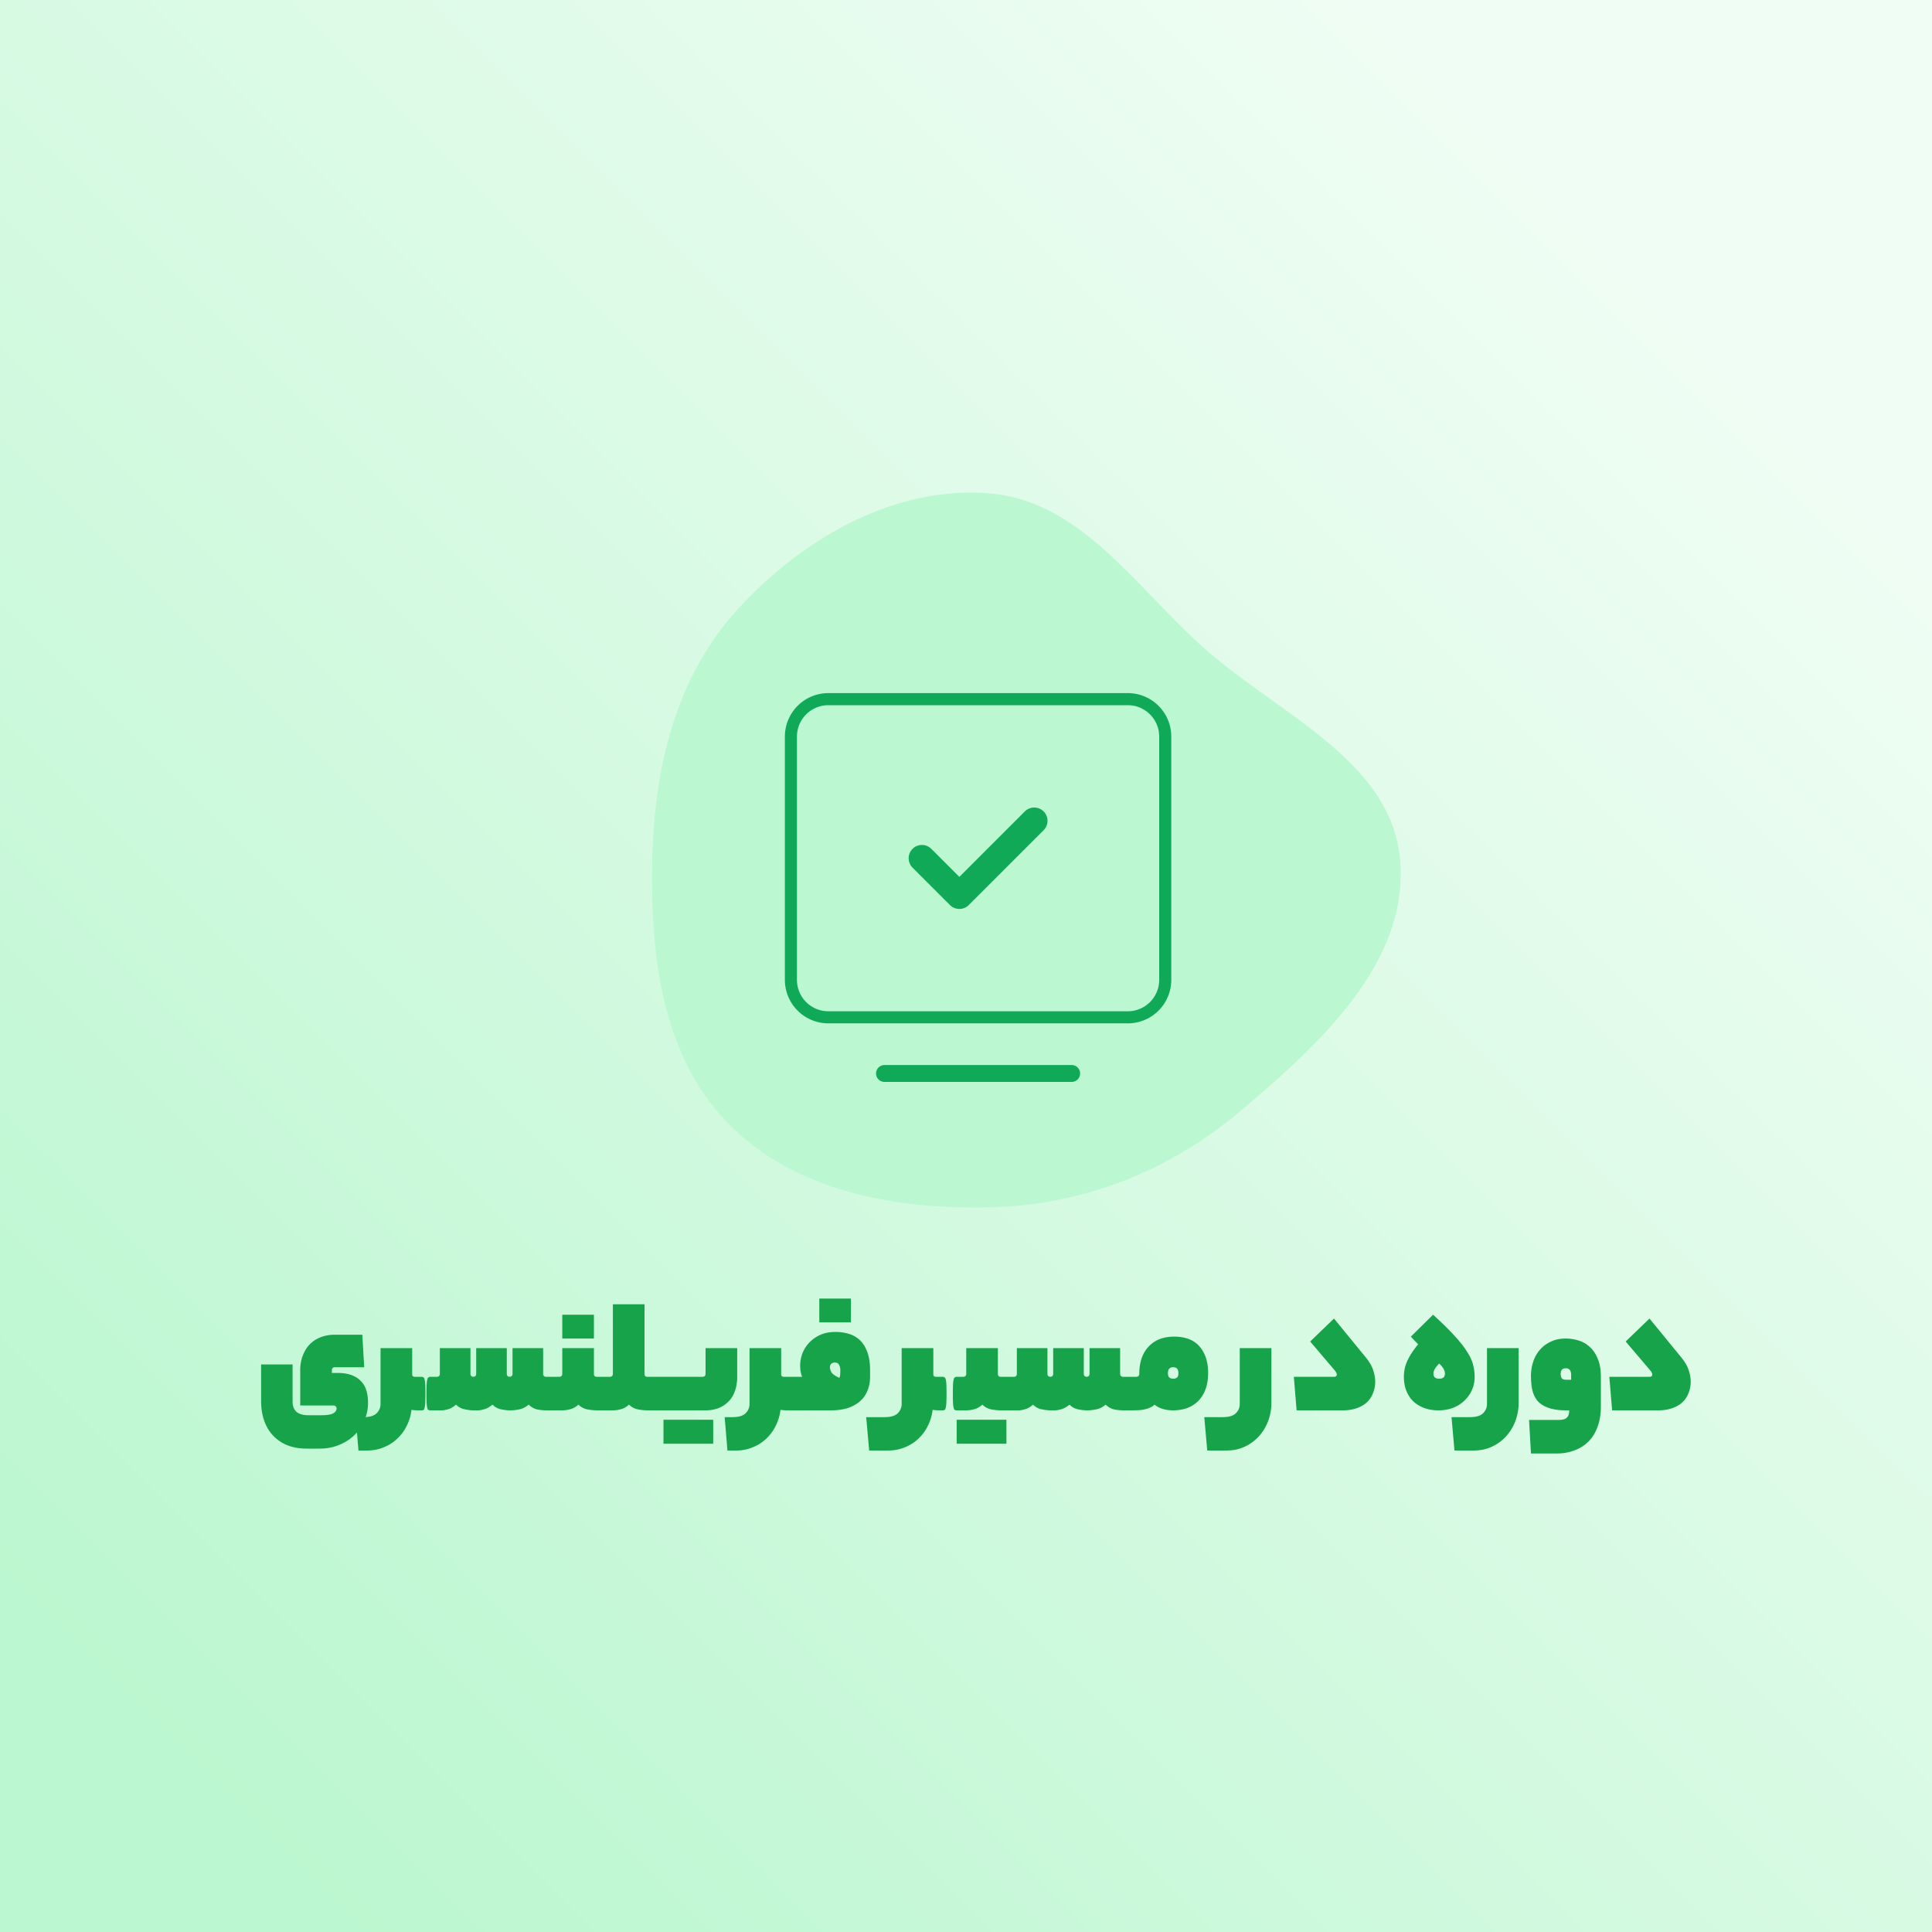
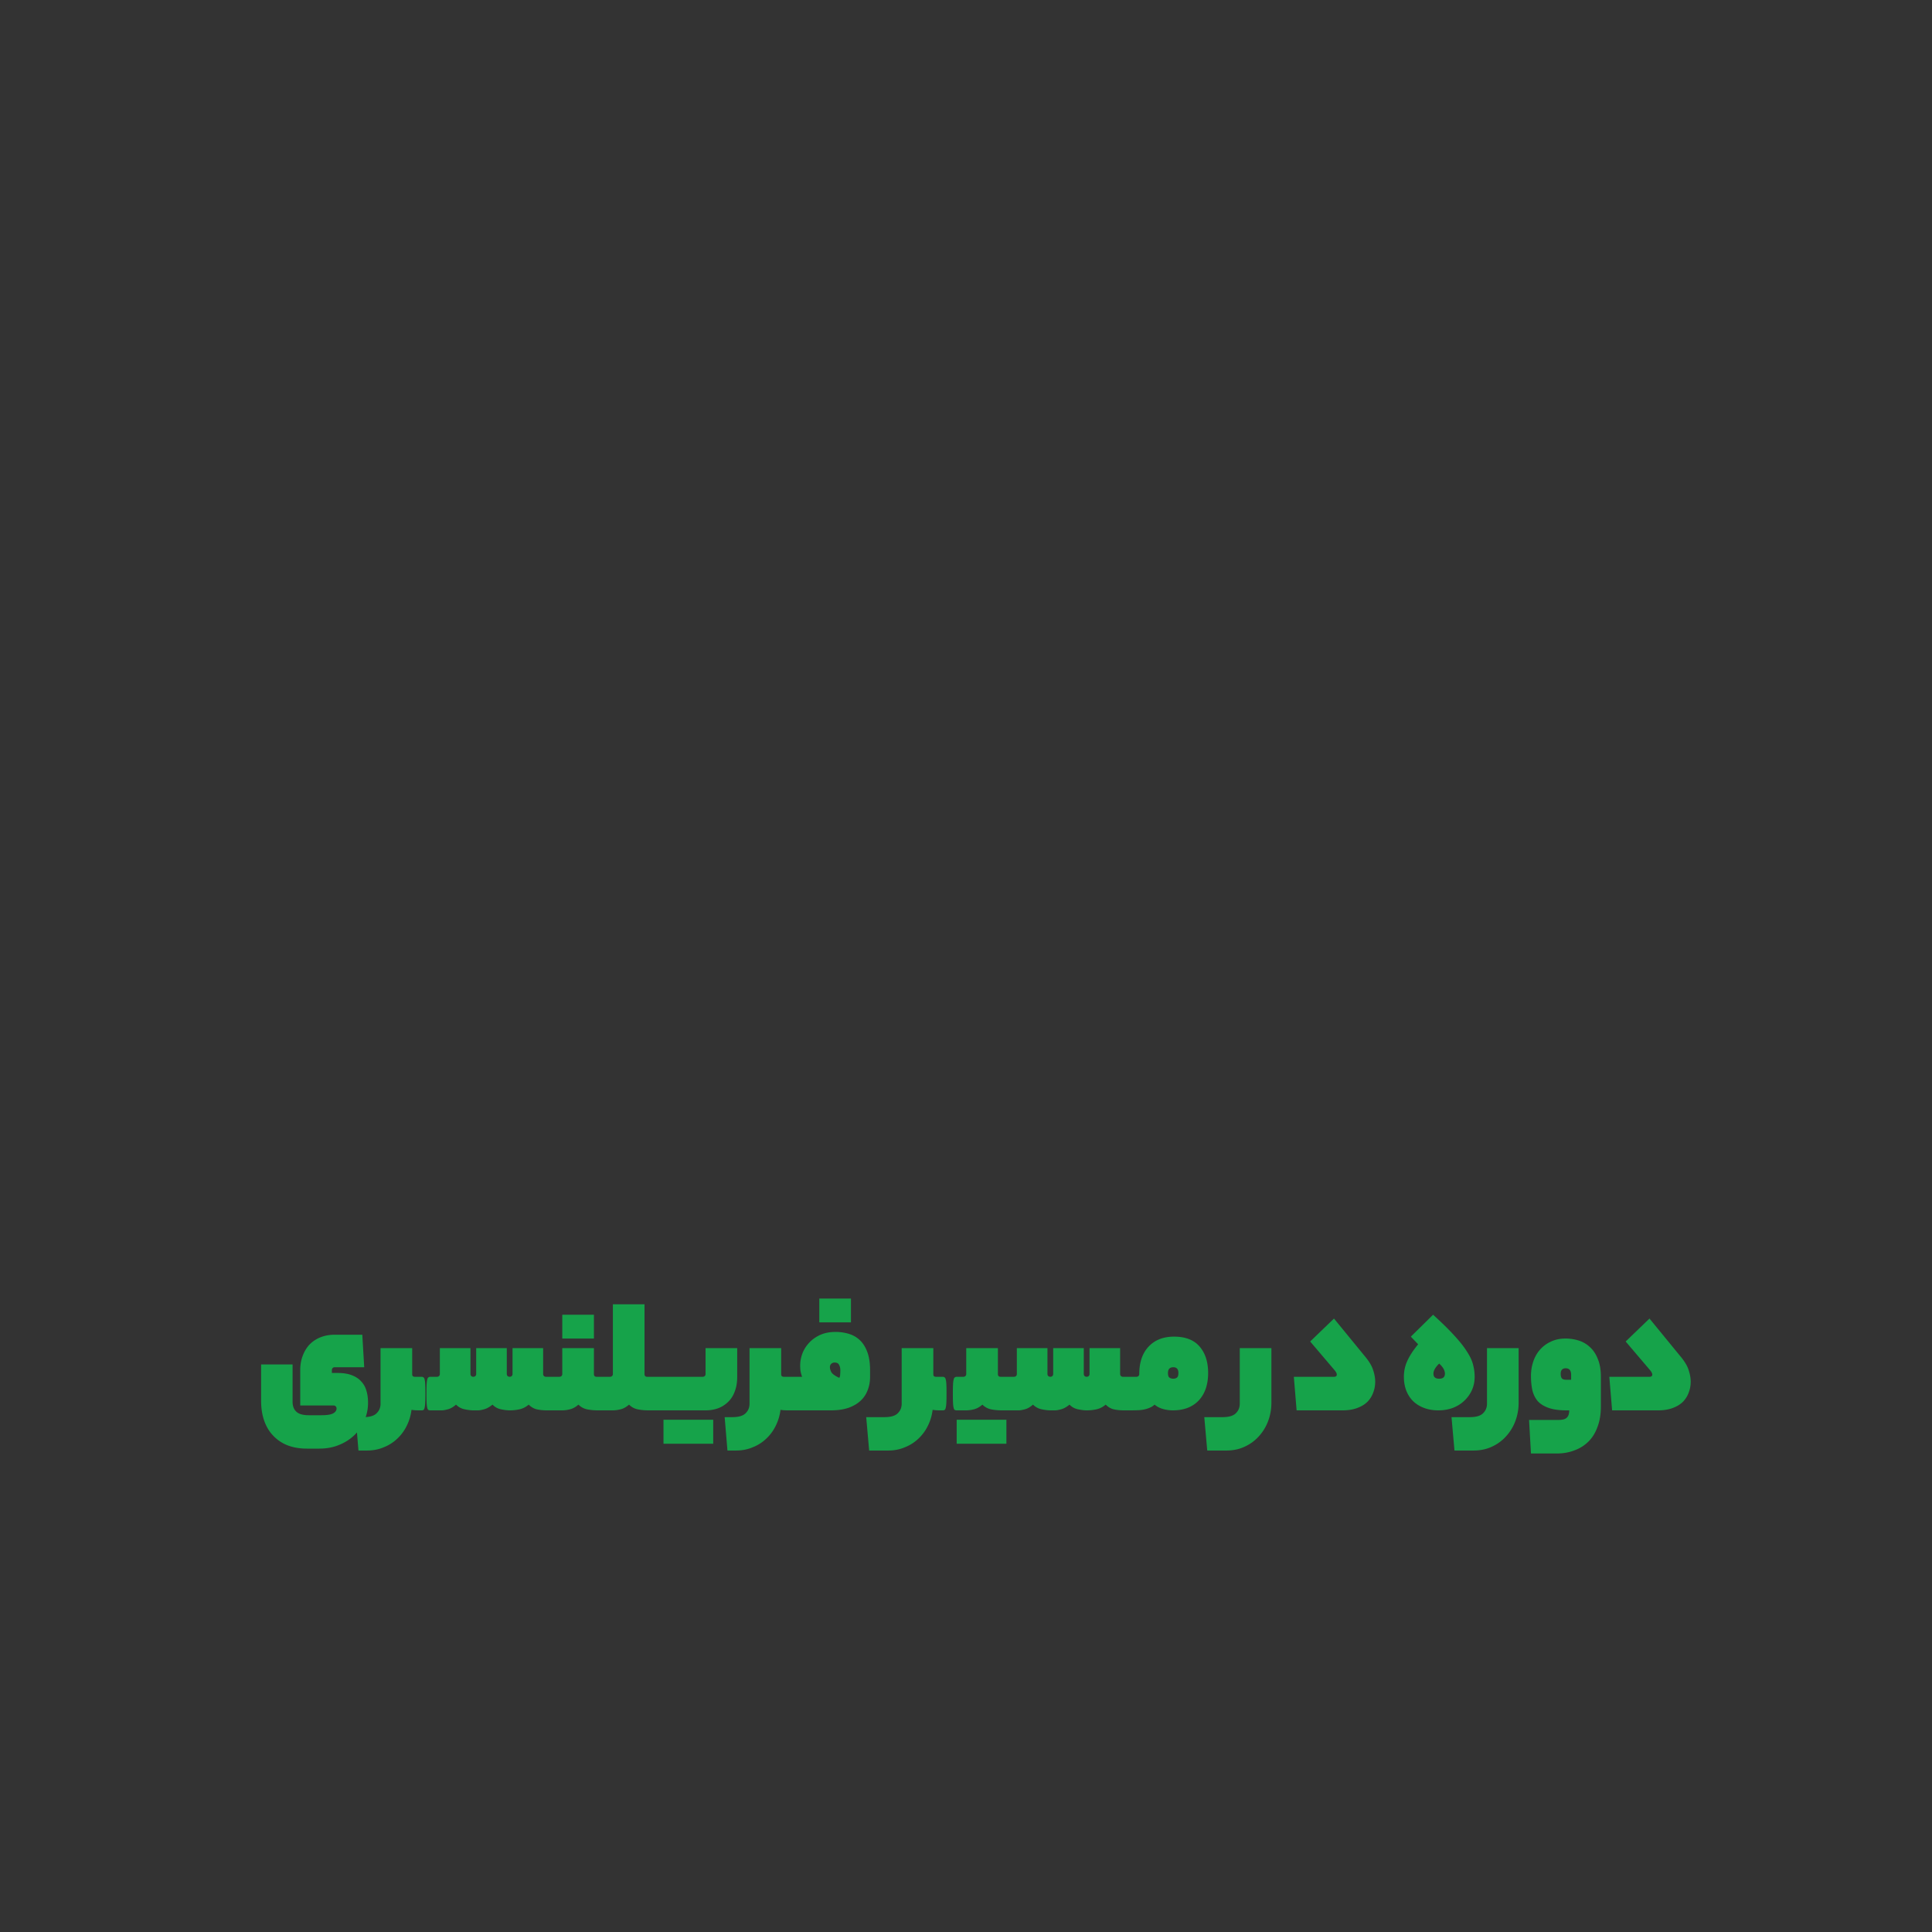
<svg xmlns="http://www.w3.org/2000/svg" width="400" height="400" fill="none">
  <rect width="100%" height="100%" fill="#333333" stroke="none" />
-   <path fill="url(#a)" d="M0 0h400v400H0z" />
  <path d="M69.683 291.604a.59.59 0 0 0-.18-.432.55.55 0 0 0-.396-.18h-6.948v-7.308c0-1.08.168-2.064.504-2.952.336-.912.804-1.692 1.404-2.34a6.486 6.486 0 0 1 2.268-1.512c.888-.36 1.872-.54 2.952-.54h5.724l.396 6.732h-6.12a.59.59 0 0 0-.432.18.67.67 0 0 0-.144.432v.576h1.188c1.176 0 2.16.156 2.952.468.816.312 1.464.744 1.944 1.296.504.528.864 1.176 1.08 1.944.216.744.324 1.56.324 2.448a9.06 9.06 0 0 1-.756 3.672 9.01 9.01 0 0 1-2.052 3.024c-.888.864-1.956 1.548-3.204 2.052-1.224.504-2.58.756-4.068.756h-2.592c-1.488 0-2.82-.228-3.996-.684a8.104 8.104 0 0 1-2.952-1.98c-.816-.84-1.44-1.872-1.872-3.096-.432-1.224-.648-2.604-.648-4.14v-7.524h6.516v7.704c0 .912.264 1.608.792 2.088s1.38.72 2.556.72h2.592c1.2 0 2.028-.132 2.484-.396.456-.264.684-.6.684-1.008Zm5.54 1.8c1.296 0 2.208-.264 2.736-.792.552-.528.828-1.188.828-1.98v-11.52h6.552v5.436c0 .336.192.504.576.504h1.368c.144 0 .264.036.36.108.12.048.204.18.252.396.072.216.12.552.144 1.008.024.456.036 1.08.036 1.872 0 .84-.012 1.5-.036 1.98-.024.48-.072.84-.144 1.08-.048.24-.132.384-.252.432a.801.801 0 0 1-.36.072h-.576c-.576 0-1.08-.036-1.512-.108a9.978 9.978 0 0 1-.972 3.276 9.083 9.083 0 0 1-1.944 2.664 8.541 8.541 0 0 1-2.808 1.8c-1.056.456-2.22.684-3.492.684h-1.764l-.576-6.912h1.584Zm15.23-8.352a.67.67 0 0 0 .433-.144.59.59 0 0 0 .18-.432v-5.364h6.336v5.364c0 .168.06.312.18.432a.67.67 0 0 0 .828 0 .59.59 0 0 0 .18-.432v-5.364h6.336v5.364c0 .168.06.312.18.432a.67.67 0 0 0 .828 0 .59.59 0 0 0 .18-.432v-5.364h6.336v5.364c0 .168.06.312.18.432a.62.62 0 0 0 .396.144h1.404c.144 0 .264.036.36.108.12.048.204.18.252.396.072.216.12.552.144 1.008.024.456.036 1.08.036 1.872 0 .84-.012 1.5-.036 1.98-.024.48-.072.84-.144 1.08-.048.24-.132.384-.252.432a.801.801 0 0 1-.36.072h-1.152c-.816 0-1.536-.072-2.16-.216-.6-.144-1.152-.468-1.656-.972-.6.504-1.236.828-1.908.972a9.267 9.267 0 0 1-2.016.216c-.504 0-1.104-.072-1.8-.216a3.301 3.301 0 0 1-1.764-.972c-.624.504-1.212.828-1.764.972-.528.144-.936.216-1.224.216h-.972c-.504 0-1.104-.072-1.8-.216a3.495 3.495 0 0 1-1.8-.972c-.576.504-1.14.828-1.692.972-.552.144-.972.216-1.26.216h-2.376a.801.801 0 0 1-.36-.072c-.12-.048-.204-.18-.252-.396-.072-.24-.12-.588-.144-1.044a37.682 37.682 0 0 1-.036-1.872c0-.84.012-1.5.036-1.98.024-.48.072-.828.144-1.044.048-.24.132-.384.252-.432a.583.583 0 0 1 .36-.108h1.368Zm25.349 0a.67.67 0 0 0 .432-.144.59.59 0 0 0 .18-.432v-5.364h6.552v5.364c0 .384.192.576.576.576h1.368c.144 0 .264.036.36.108.12.048.204.18.252.396.072.216.12.552.144 1.008.024.456.036 1.08.036 1.872 0 .84-.012 1.5-.036 1.98-.024.48-.072.84-.144 1.08-.048.24-.132.384-.252.432a.801.801 0 0 1-.36.072h-1.116c-.816 0-1.572-.072-2.268-.216a3.485 3.485 0 0 1-1.764-.972c-.576.504-1.164.828-1.764.972a6.573 6.573 0 0 1-1.584.216h-1.98a.801.801 0 0 1-.36-.072c-.12-.048-.204-.18-.252-.396-.072-.24-.12-.588-.144-1.044a37.682 37.682 0 0 1-.036-1.872c0-.84.012-1.5.036-1.98.024-.48.072-.828.144-1.044.048-.24.132-.384.252-.432a.583.583 0 0 1 .36-.108h1.368Zm7.164-7.92h-6.552V272.2h6.552v4.932Zm3.312 7.92a.67.67 0 0 0 .432-.144.59.59 0 0 0 .18-.432V270.04h6.552v14.436c0 .384.192.576.576.576h1.368c.144 0 .264.036.36.108.12.048.204.18.252.396.072.216.12.552.144 1.008.024.456.036 1.08.036 1.872 0 .84-.012 1.5-.036 1.98-.024.48-.072.84-.144 1.08-.048.24-.132.384-.252.432a.801.801 0 0 1-.36.072h-1.116c-.816 0-1.572-.072-2.268-.216a3.485 3.485 0 0 1-1.764-.972c-.576.504-1.164.828-1.764.972a6.573 6.573 0 0 1-1.584.216h-1.98a.801.801 0 0 1-.36-.072c-.12-.048-.204-.18-.252-.396-.072-.24-.12-.588-.144-1.044a37.682 37.682 0 0 1-.036-1.872c0-.84.012-1.5.036-1.98.024-.48.072-.828.144-1.044.048-.24.132-.384.252-.432a.583.583 0 0 1 .36-.108h1.368Zm19.189 0a.67.67 0 0 0 .432-.144.59.59 0 0 0 .18-.432v-5.364h6.552v5.94c0 1.152-.168 2.16-.504 3.024-.312.864-.768 1.584-1.368 2.16a5.879 5.879 0 0 1-2.088 1.332c-.792.288-1.656.432-2.592.432h-10.692a.801.801 0 0 1-.36-.072c-.12-.048-.204-.18-.252-.396-.072-.24-.12-.588-.144-1.044a37.682 37.682 0 0 1-.036-1.872c0-.84.012-1.5.036-1.98.024-.48.072-.828.144-1.044.048-.24.132-.384.252-.432a.583.583 0 0 1 .36-.108h10.08Zm2.196 13.86h-10.296v-4.968h10.296v4.968Zm3.955-5.508c1.296 0 2.208-.264 2.736-.792.552-.528.828-1.188.828-1.98v-11.52h6.552v5.436c0 .336.192.504.576.504h1.368c.144 0 .264.036.36.108.12.048.204.18.252.396.072.216.12.552.144 1.008.024.456.036 1.08.036 1.872 0 .84-.012 1.5-.036 1.98-.024.48-.072.84-.144 1.08-.048.24-.132.384-.252.432a.801.801 0 0 1-.36.072h-.576c-.576 0-1.08-.036-1.512-.108a9.978 9.978 0 0 1-.972 3.276 9.083 9.083 0 0 1-1.944 2.664 8.541 8.541 0 0 1-2.808 1.8c-1.056.456-2.22.684-3.492.684h-1.764l-.576-6.912h1.584Zm14.445-8.352a8.127 8.127 0 0 1-.323-1.188 9.279 9.279 0 0 1-.072-1.152c0-.792.144-1.596.432-2.412a6.67 6.67 0 0 1 1.368-2.232c.6-.672 1.356-1.224 2.268-1.656.936-.432 2.016-.648 3.24-.648 1.032 0 1.992.144 2.88.432a5.593 5.593 0 0 1 2.268 1.368c.624.624 1.116 1.44 1.476 2.448.36 1.008.54 2.232.54 3.672v1.368c0 1.008-.168 1.932-.504 2.772a5.644 5.644 0 0 1-1.476 2.196c-.672.624-1.524 1.116-2.556 1.476-1.008.336-2.208.504-3.6.504h-8.316a.803.803 0 0 1-.361-.072c-.12-.048-.204-.18-.252-.396-.072-.24-.12-.588-.144-1.044a37.682 37.682 0 0 1-.036-1.872c0-.84.012-1.5.036-1.98.024-.48.072-.828.144-1.044.048-.24.132-.384.252-.432a.584.584 0 0 1 .361-.108h2.375Zm7.705.216c.12-.192.18-.432.18-.72a10.4 10.4 0 0 0 .036-.864c0-.408-.084-.768-.252-1.08-.144-.336-.456-.504-.936-.504a.977.977 0 0 0-.72.288c-.168.168-.252.396-.252.684 0 .288.096.624.288 1.008.216.384.768.78 1.656 1.188Zm2.412-11.484h-6.552v-4.932h6.552v4.932Zm17.054 10.764c0 .336.192.504.576.504h1.368c.144 0 .264.036.36.108.12.048.204.18.252.396.072.216.12.552.144 1.008.024.456.036 1.08.036 1.872 0 .84-.012 1.5-.036 1.98-.024.48-.072.84-.144 1.08-.048.24-.132.384-.252.432a.801.801 0 0 1-.36.072h-.576c-.576 0-1.08-.036-1.512-.108a9.978 9.978 0 0 1-.972 3.276 9.083 9.083 0 0 1-1.944 2.664 8.541 8.541 0 0 1-2.808 1.8c-1.056.456-2.208.684-3.456.684h-3.96l-.612-6.912h3.78c1.296 0 2.208-.264 2.736-.792.552-.528.828-1.188.828-1.98v-11.52h6.552v5.436Zm6.204.504a.67.67 0 0 0 .432-.144.59.59 0 0 0 .18-.432v-5.364h6.552v5.364c0 .384.192.576.576.576h1.368c.144 0 .264.036.36.108.12.048.204.18.252.396.072.216.12.552.144 1.008.024.456.036 1.08.036 1.872 0 .84-.012 1.5-.036 1.98-.024.48-.072.84-.144 1.08-.048.24-.132.384-.252.432a.801.801 0 0 1-.36.072h-1.116c-.816 0-1.572-.072-2.268-.216a3.485 3.485 0 0 1-1.764-.972c-.576.504-1.164.828-1.764.972a6.573 6.573 0 0 1-1.584.216h-1.98a.801.801 0 0 1-.36-.072c-.12-.048-.204-.18-.252-.396-.072-.24-.12-.588-.144-1.044a37.682 37.682 0 0 1-.036-1.872c0-.84.012-1.5.036-1.98.024-.48.072-.828.144-1.044.048-.24.132-.384.252-.432a.583.583 0 0 1 .36-.108h1.368Zm8.928 13.86H198.07v-4.968h10.296v4.968Zm1.549-13.86a.67.67 0 0 0 .432-.144.59.59 0 0 0 .18-.432v-5.364h6.336v5.364c0 .168.06.312.18.432a.67.67 0 0 0 .828 0 .59.59 0 0 0 .18-.432v-5.364h6.336v5.364c0 .168.06.312.18.432a.67.67 0 0 0 .828 0 .59.59 0 0 0 .18-.432v-5.364h6.336v5.364c0 .168.06.312.18.432a.62.62 0 0 0 .396.144h1.404c.144 0 .264.036.36.108.12.048.204.18.252.396.072.216.12.552.144 1.008.024.456.036 1.08.036 1.872 0 .84-.012 1.5-.036 1.98-.024.48-.072.84-.144 1.08-.048.24-.132.384-.252.432a.801.801 0 0 1-.36.072h-1.152c-.816 0-1.536-.072-2.16-.216-.6-.144-1.152-.468-1.656-.972-.6.504-1.236.828-1.908.972a9.267 9.267 0 0 1-2.016.216c-.504 0-1.104-.072-1.8-.216a3.301 3.301 0 0 1-1.764-.972c-.624.504-1.212.828-1.764.972-.528.144-.936.216-1.224.216h-.972c-.504 0-1.104-.072-1.8-.216a3.495 3.495 0 0 1-1.8-.972c-.576.504-1.14.828-1.692.972-.552.144-.972.216-1.26.216h-2.376a.801.801 0 0 1-.36-.072c-.12-.048-.204-.18-.252-.396-.072-.24-.12-.588-.144-1.044a37.682 37.682 0 0 1-.036-1.872c0-.84.012-1.5.036-1.98.024-.48.072-.828.144-1.044.048-.24.132-.384.252-.432a.583.583 0 0 1 .36-.108h1.368Zm25.348 0a.67.67 0 0 0 .432-.144.59.59 0 0 0 .18-.432c0-2.4.636-4.284 1.908-5.652 1.296-1.392 3.06-2.088 5.292-2.088 2.352 0 4.116.684 5.292 2.052 1.176 1.368 1.764 3.192 1.764 5.472 0 2.4-.648 4.296-1.944 5.688-1.296 1.368-3.084 2.052-5.364 2.052-.696 0-1.38-.096-2.052-.288a4.564 4.564 0 0 1-1.728-.9c-.288.264-.6.468-.936.612a5.692 5.692 0 0 1-1.08.36 6.88 6.88 0 0 1-1.332.18c-.504.024-1.104.036-1.8.036a.801.801 0 0 1-.36-.072c-.12-.048-.204-.18-.252-.396-.072-.24-.12-.588-.144-1.044a37.682 37.682 0 0 1-.036-1.872c0-.84.012-1.5.036-1.98.024-.48.072-.828.144-1.044.048-.24.132-.384.252-.432a.583.583 0 0 1 .36-.108h1.368Zm6.552-.792c0 .504.108.828.324.972.216.144.48.216.792.216.264 0 .504-.072.72-.216.216-.144.324-.468.324-.972 0-.792-.348-1.188-1.044-1.188-.744 0-1.116.396-1.116 1.188Zm21.415 6.156c0 1.344-.228 2.616-.684 3.816a9.63 9.63 0 0 1-1.908 3.132 8.869 8.869 0 0 1-2.952 2.16c-1.128.528-2.388.792-3.78.792h-3.96l-.612-6.912h3.78c1.296 0 2.208-.264 2.736-.792.552-.528.828-1.188.828-1.98v-11.52h6.552v11.304Zm8.028-12.672 4.932-4.752 6.336 7.74c.912 1.08 1.5 2.052 1.764 2.916.288.864.432 1.668.432 2.412 0 .816-.144 1.584-.432 2.304a5.204 5.204 0 0 1-1.224 1.908c-.552.528-1.26.948-2.124 1.26-.84.312-1.836.468-2.988.468h-9.504l-.576-6.948h8.316c.384 0 .576-.156.576-.468 0-.216-.132-.492-.396-.828l-5.112-6.012Zm19.402 7.308c0-1.176.24-2.28.72-3.312.48-1.056 1.224-2.196 2.232-3.42l-1.512-1.584 4.608-4.536c1.848 1.68 3.336 3.144 4.464 4.392 1.128 1.224 1.992 2.328 2.592 3.312.624.96 1.032 1.848 1.224 2.664.216.816.324 1.644.324 2.484 0 1.008-.192 1.932-.576 2.772a6.857 6.857 0 0 1-1.584 2.196c-.648.624-1.44 1.116-2.376 1.476-.912.336-1.908.504-2.988.504s-2.064-.168-2.952-.504c-.888-.336-1.644-.804-2.268-1.404-.6-.6-1.068-1.32-1.404-2.16-.336-.864-.504-1.824-.504-2.88Zm8.496-.648c0-.672-.396-1.368-1.188-2.088-.792.768-1.188 1.464-1.188 2.088 0 .696.396 1.044 1.188 1.044.792 0 1.188-.348 1.188-1.044Zm15.261 6.012c0 1.344-.228 2.616-.684 3.816a9.63 9.63 0 0 1-1.908 3.132 8.869 8.869 0 0 1-2.952 2.16c-1.128.528-2.388.792-3.78.792h-3.96l-.612-6.912h3.78c1.296 0 2.208-.264 2.736-.792.552-.528.828-1.188.828-1.98v-11.52h6.552v11.304Zm17.026.792c0 1.584-.228 2.976-.684 4.176-.432 1.224-1.056 2.244-1.872 3.06a7.833 7.833 0 0 1-2.916 1.836c-1.104.432-2.316.648-3.636.648h-5.364l-.396-6.948h6.156c.792 0 1.344-.156 1.656-.468.336-.312.504-.816.504-1.512h-.576c-1.488 0-2.712-.168-3.672-.504-.96-.336-1.716-.804-2.268-1.404-.528-.624-.9-1.38-1.116-2.268-.192-.888-.288-1.872-.288-2.952 0-1.032.156-2.016.468-2.952a7.18 7.18 0 0 1 1.368-2.448 6.619 6.619 0 0 1 2.268-1.692c.888-.432 1.896-.648 3.024-.648.984 0 1.92.144 2.808.432a5.991 5.991 0 0 1 2.34 1.404c.672.624 1.2 1.44 1.584 2.448.408.984.612 2.196.612 3.636v6.156Zm-8.316-6.768c0 .384.072.684.216.9.144.216.468.324.972.324h.972v-1.008c0-.912-.372-1.368-1.116-1.368-.696 0-1.044.384-1.044 1.152Zm13.451-6.696 4.932-4.752 6.336 7.74c.912 1.08 1.5 2.052 1.764 2.916.288.864.432 1.668.432 2.412 0 .816-.144 1.584-.432 2.304a5.204 5.204 0 0 1-1.224 1.908c-.552.528-1.26.948-2.124 1.26-.84.312-1.836.468-2.988.468h-9.504l-.576-6.948h8.316c.384 0 .576-.156.576-.468 0-.216-.132-.492-.396-.828l-5.112-6.012Z" fill="#16A34A" />
-   <path fill-rule="evenodd" clip-rule="evenodd" d="M204.882 102.16c18.808 1.545 30.131 19.254 44.198 31.844 15.54 13.907 39.162 23.438 40.813 44.236 1.689 21.277-16.879 38.116-33.184 51.872-14.702 12.405-32.602 19.422-51.827 19.854-19.73.443-40.435-3.326-54.209-17.471-13.645-14.013-16.022-34.692-15.635-54.255.378-19.084 4.84-38.088 17.744-52.144 13.44-14.64 32.301-25.561 52.1-23.936Z" fill="#BBF7D0" />
-   <path d="M183.125 222.25h38.75" stroke="#0FA958" stroke-width="3.5" stroke-linecap="round" stroke-linejoin="round" />
-   <path d="M163.75 202.875V152.5a7.752 7.752 0 0 1 7.75-7.75h62a7.752 7.752 0 0 1 7.75 7.75v50.375a7.752 7.752 0 0 1-7.75 7.75h-62a7.752 7.752 0 0 1-7.75-7.75Z" stroke="#0FA958" stroke-width="2.5" />
-   <path d="m190.875 177.688 7.75 7.75 15.5-15.5" stroke="#0FA958" stroke-width="5.5" stroke-linecap="round" stroke-linejoin="round" />
  <defs>
    <linearGradient id="a" x1="0" y1="400" x2="400" y2="0" gradientUnits="userSpaceOnUse">
      <stop offset=".09" stop-color="#BBF7D0" />
      <stop offset=".858" stop-color="#F0FDF4" />
    </linearGradient>
  </defs>
</svg>